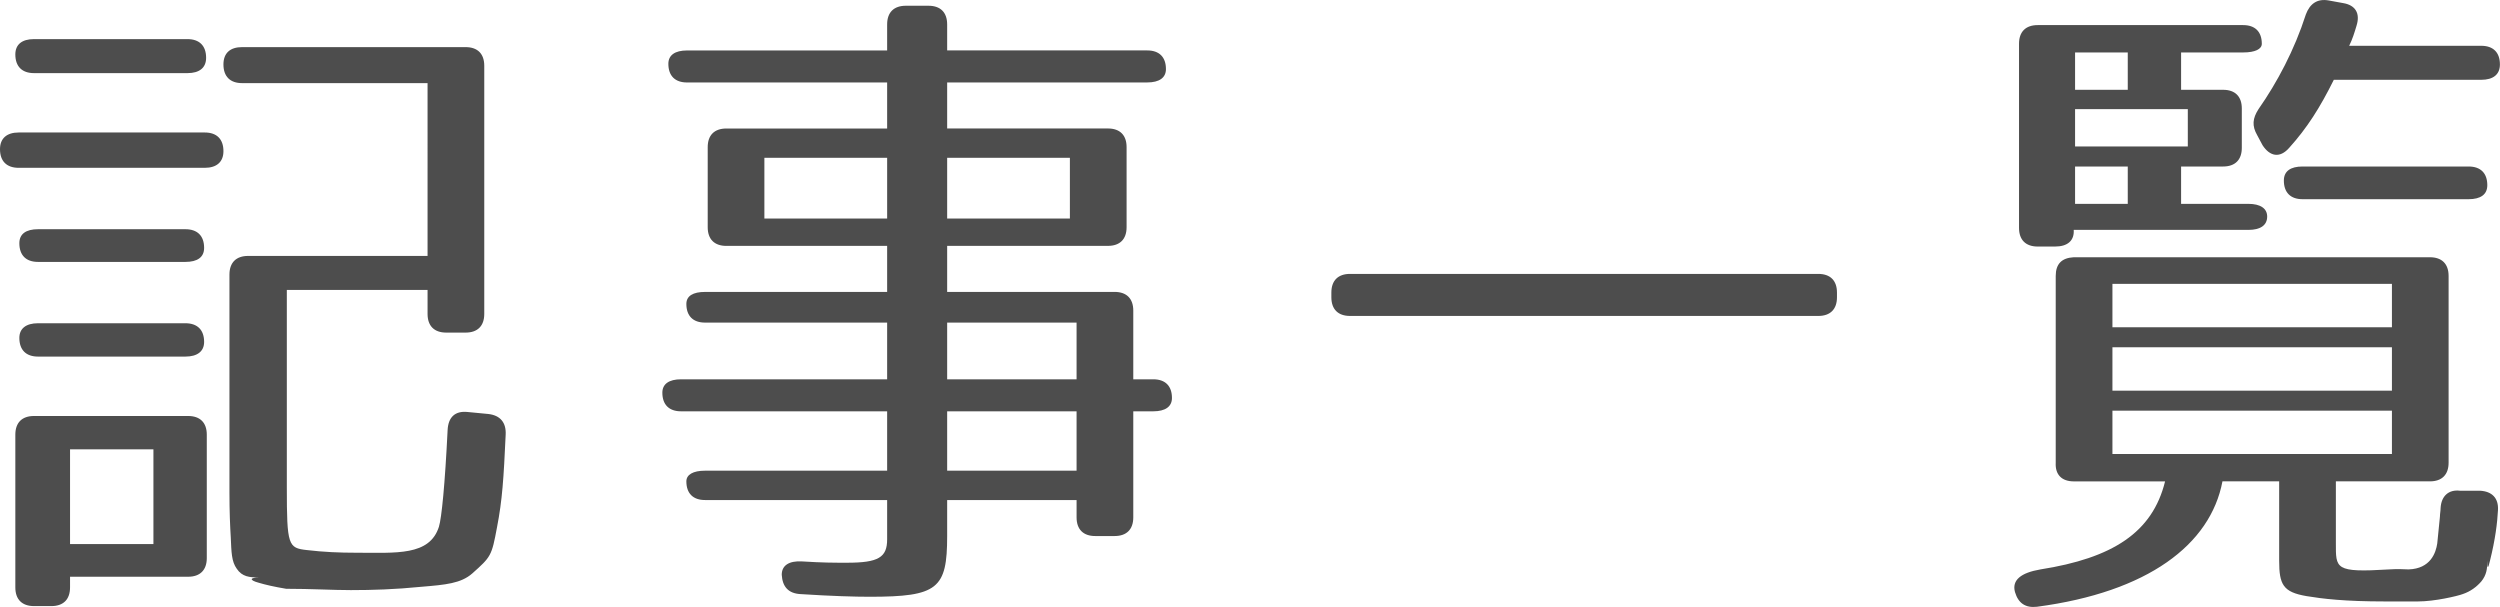
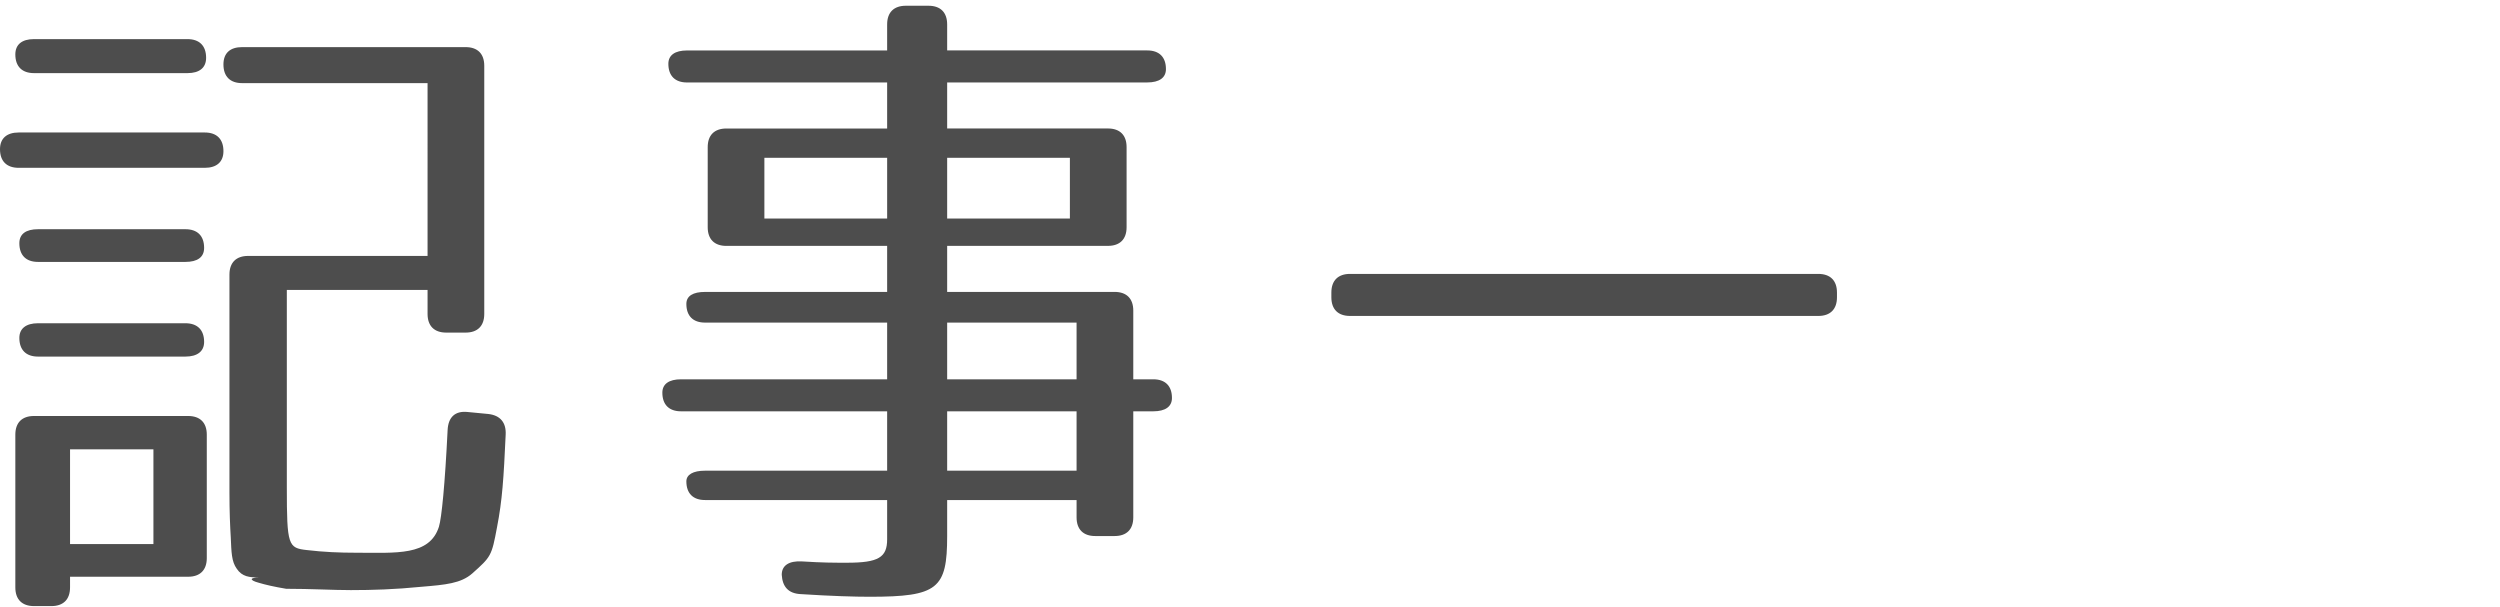
<svg xmlns="http://www.w3.org/2000/svg" version="1.1" id="レイヤー_1" x="0px" y="0px" viewBox="0 0 85.268 20.702" style="enable-background:new 0 0 85.268 20.702;" xml:space="preserve">
  <g>
    <g>
      <path style="fill:#4D4D4D;" d="M7.621,5.156c0,0.364-0.228,0.568-0.637,0.568H0.637C0.228,5.724,0,5.497,0,5.088    c0-0.364,0.228-0.569,0.637-0.569h6.348C7.394,4.519,7.621,4.746,7.621,5.156z M7.03,1.971c0,0.341-0.228,0.523-0.637,0.523H1.16    c-0.409,0-0.637-0.228-0.637-0.637c0-0.341,0.228-0.523,0.637-0.523h5.232C6.802,1.334,7.03,1.561,7.03,1.971z M7.053,14.825    v4.209c0,0.409-0.228,0.637-0.637,0.637H2.389v0.364c0,0.41-0.228,0.637-0.637,0.637H1.16c-0.409,0-0.637-0.227-0.637-0.637v-5.21    c0-0.41,0.228-0.637,0.637-0.637h5.255C6.825,14.188,7.053,14.415,7.053,14.825z M6.962,8.455c0,0.318-0.228,0.478-0.637,0.478    H1.297c-0.41,0-0.637-0.228-0.637-0.637c0-0.318,0.228-0.478,0.637-0.478h5.028C6.734,7.818,6.962,8.045,6.962,8.455z     M6.962,11.662c0,0.319-0.228,0.5-0.637,0.5H1.297c-0.41,0-0.637-0.228-0.637-0.637c0-0.319,0.228-0.5,0.637-0.5h5.028    C6.734,11.026,6.962,11.253,6.962,11.662z M2.389,18.556h2.844v-3.23H2.389V18.556z M16.517,2.244v8.463    c0,0.41-0.228,0.637-0.637,0.637h-0.66c-0.41,0-0.637-0.228-0.637-0.637V9.888h-4.8v6.734c0,1.979,0.045,2.07,0.683,2.139    c0.569,0.068,1.115,0.091,1.684,0.091c1.365,0,2.502,0.114,2.821-0.887c0.091-0.296,0.205-1.434,0.296-3.299    c0.022-0.433,0.25-0.66,0.683-0.614l0.705,0.068c0.41,0.046,0.614,0.296,0.592,0.706c-0.068,1.479-0.114,2.229-0.296,3.162    c-0.182,0.979-0.205,1.001-0.842,1.57c-0.387,0.341-0.91,0.387-1.729,0.455c-0.91,0.091-1.684,0.114-2.412,0.114    c-0.614,0-1.365-0.045-2.207-0.045c-0.409-0.068-0.705-0.137-0.933-0.205c-0.341-0.091-0.318-0.182,0.046-0.182H8.827    c-0.318,0-0.569-0.023-0.751-0.296c-0.182-0.25-0.182-0.569-0.205-1.069c-0.023-0.387-0.045-0.864-0.045-1.524v-7.44    c0-0.409,0.228-0.637,0.637-0.637h6.12V2.835H8.258c-0.41,0-0.637-0.228-0.637-0.637c0-0.387,0.228-0.591,0.637-0.591h7.622    C16.29,1.607,16.517,1.834,16.517,2.244z" />
      <path style="fill:#4D4D4D;" d="M38.653,10.593v2.344h0.682c0.41,0,0.637,0.228,0.637,0.637c0,0.296-0.228,0.455-0.637,0.455    h-0.682v3.617c0,0.41-0.228,0.637-0.637,0.637h-0.66c-0.41,0-0.637-0.228-0.637-0.637v-0.591h-4.414v1.229    c0,1.797-0.318,2.07-2.639,2.07c-0.5,0-1.297-0.022-2.366-0.091c-0.409-0.023-0.614-0.25-0.637-0.66    c0-0.319,0.25-0.478,0.683-0.455c0.728,0.045,1.046,0.045,1.547,0.045c1.069,0,1.365-0.182,1.365-0.796v-1.342h-6.211    c-0.41,0-0.637-0.228-0.637-0.637c0-0.228,0.228-0.364,0.637-0.364h6.211v-2.025h-7.03c-0.409,0-0.637-0.228-0.637-0.637    c0-0.295,0.228-0.455,0.637-0.455h7.03v-1.934h-6.211c-0.41,0-0.637-0.228-0.637-0.637c0-0.273,0.228-0.409,0.637-0.409h6.211    v-1.57h-5.483c-0.409,0-0.637-0.228-0.637-0.637v-2.73c0-0.41,0.228-0.637,0.637-0.637h5.483v-1.57h-6.825    c-0.41,0-0.637-0.228-0.637-0.637c0-0.296,0.228-0.455,0.637-0.455h6.825V0.833c0-0.41,0.228-0.637,0.637-0.637h0.773    c0.41,0,0.637,0.228,0.637,0.637v0.887h6.825c0.41,0,0.637,0.228,0.637,0.637c0,0.295-0.228,0.455-0.637,0.455h-6.825v1.57h5.483    c0.41,0,0.637,0.228,0.637,0.637v2.73c0,0.41-0.228,0.637-0.637,0.637h-5.483v1.57h5.71C38.425,9.956,38.653,10.184,38.653,10.593    z M26.071,7.453h4.187v-2.07h-4.187V7.453z M32.305,7.453h4.186v-2.07h-4.186V7.453z M32.305,12.937h4.414v-1.934h-4.414V12.937z     M32.305,16.054h4.414v-2.025h-4.414V16.054z" />
      <path style="fill:#4D4D4D;" d="M62.654,9.979v0.16c0,0.409-0.228,0.637-0.637,0.637H46.046c-0.409,0-0.637-0.228-0.637-0.637    v-0.16c0-0.409,0.228-0.637,0.637-0.637h15.971C62.427,9.342,62.654,9.57,62.654,9.979z" />
-       <path style="fill:#4D4D4D;" d="M70.115,15.781v-6.37c0-0.41,0.205-0.614,0.614-0.637h12.149c0.409,0,0.637,0.228,0.637,0.637v6.37    c0,0.409-0.228,0.637-0.637,0.637h-3.208v2.093c0,0.887-0.046,1.024,1.82,0.91c0.318-0.023,0.523,0,0.659,0    c0.751-0.023,0.933-0.569,0.979-0.887l0.091-0.91c0-0.091,0.023-0.205,0.023-0.296c0.023-0.409,0.273-0.637,0.66-0.591h0.683    c0.409,0.022,0.637,0.25,0.614,0.66c-0.022,0.432-0.091,1.001-0.273,1.729c-0.068,0.296-0.091,0.273-0.091,0    c0,0.273-0.022,0.478-0.205,0.706c-0.159,0.182-0.364,0.341-0.637,0.432c-0.182,0.068-0.955,0.25-1.524,0.25h-1.115    c-1.388,0-2.139-0.091-2.685-0.182c-0.796-0.137-0.933-0.387-0.933-1.206v-2.708h-1.934c-0.41,2.162-2.548,3.777-6.325,4.277    c-0.387,0.045-0.637-0.114-0.751-0.5c-0.114-0.41,0.205-0.66,0.865-0.773c2.457-0.387,3.822-1.251,4.254-3.003h-3.117    C70.32,16.417,70.093,16.19,70.115,15.781z M77.327,7.386c0,0.295-0.228,0.455-0.637,0.455h-5.961    c0.023,0.364-0.205,0.568-0.637,0.568h-0.592c-0.409,0-0.637-0.227-0.637-0.637V1.493c0-0.41,0.228-0.637,0.637-0.637h7.007    c0.41,0,0.637,0.228,0.637,0.637c0,0.182-0.228,0.296-0.637,0.296h-2.116v1.274h1.434c0.409,0,0.637,0.228,0.637,0.637v1.342    c0,0.409-0.228,0.637-0.637,0.637h-1.434v1.274h2.298C77.1,6.953,77.327,7.113,77.327,7.386z M70.775,3.063h1.797V1.789h-1.797    V3.063z M70.775,4.996h3.845V3.723h-3.845V4.996z M72.572,6.953V5.679h-1.797v1.274H72.572z M72.049,11.162h9.533V9.683h-9.533    V11.162z M72.049,11.845v1.479h9.533v-1.479H72.049z M72.049,14.006v1.479h9.533v-1.479H72.049z M78.078,5.042    c-0.318,0.364-0.66,0.295-0.91-0.091L76.986,4.61c-0.182-0.318-0.159-0.569,0.045-0.887c0.637-0.91,1.229-2.025,1.615-3.23    c0.136-0.364,0.387-0.546,0.773-0.478l0.5,0.091c0.41,0.068,0.592,0.341,0.455,0.773c-0.068,0.228-0.137,0.455-0.25,0.683h4.504    c0.41,0,0.637,0.228,0.637,0.637c0,0.341-0.228,0.523-0.637,0.523h-5.028C79.125,3.677,78.692,4.36,78.078,5.042z M84.835,6.316    c0,0.318-0.228,0.478-0.637,0.478h-5.665c-0.409,0-0.637-0.228-0.637-0.637c0-0.319,0.228-0.478,0.637-0.478h5.665    C84.607,5.679,84.835,5.907,84.835,6.316z" />
    </g>
  </g>
</svg>